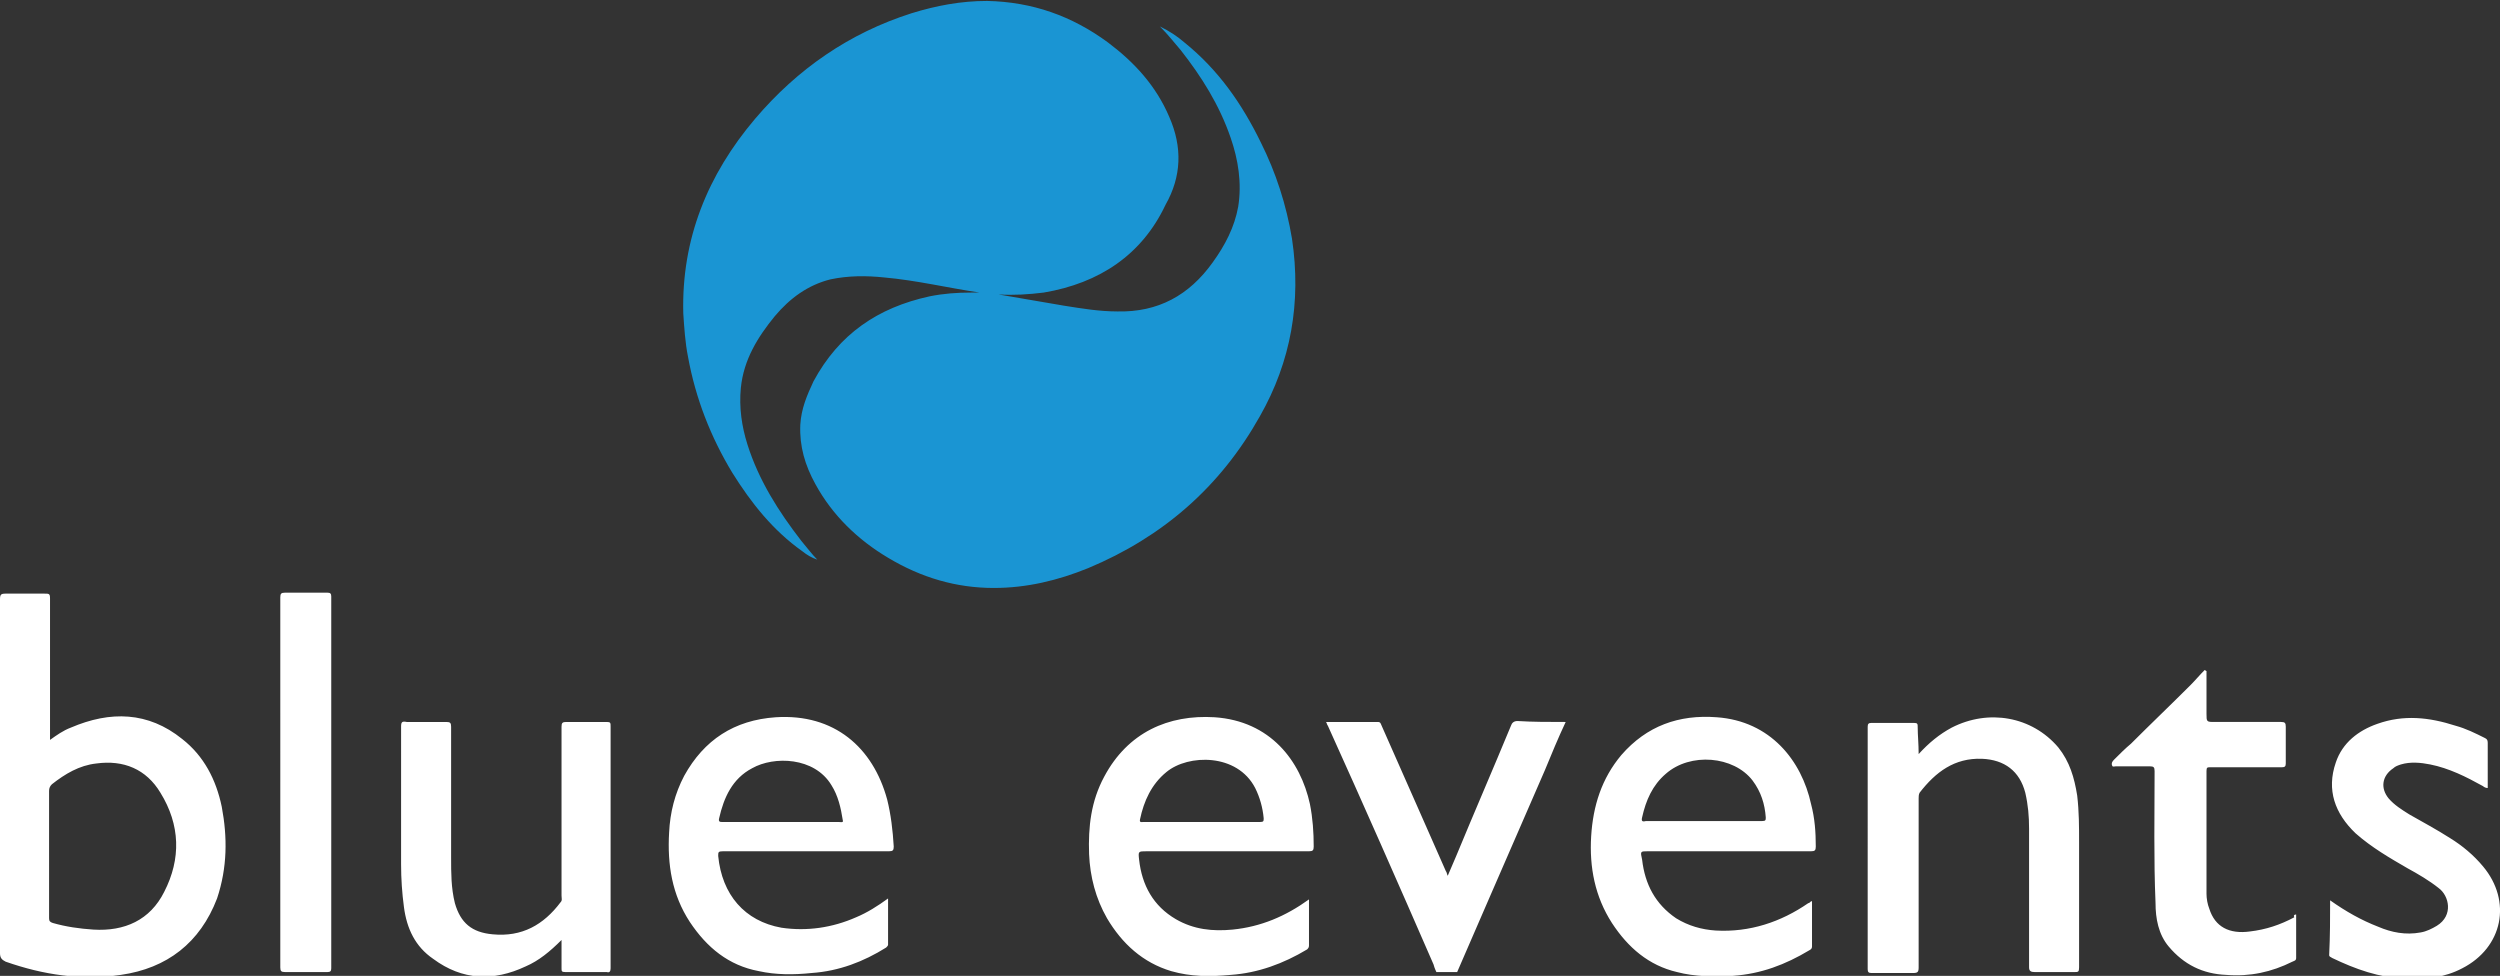
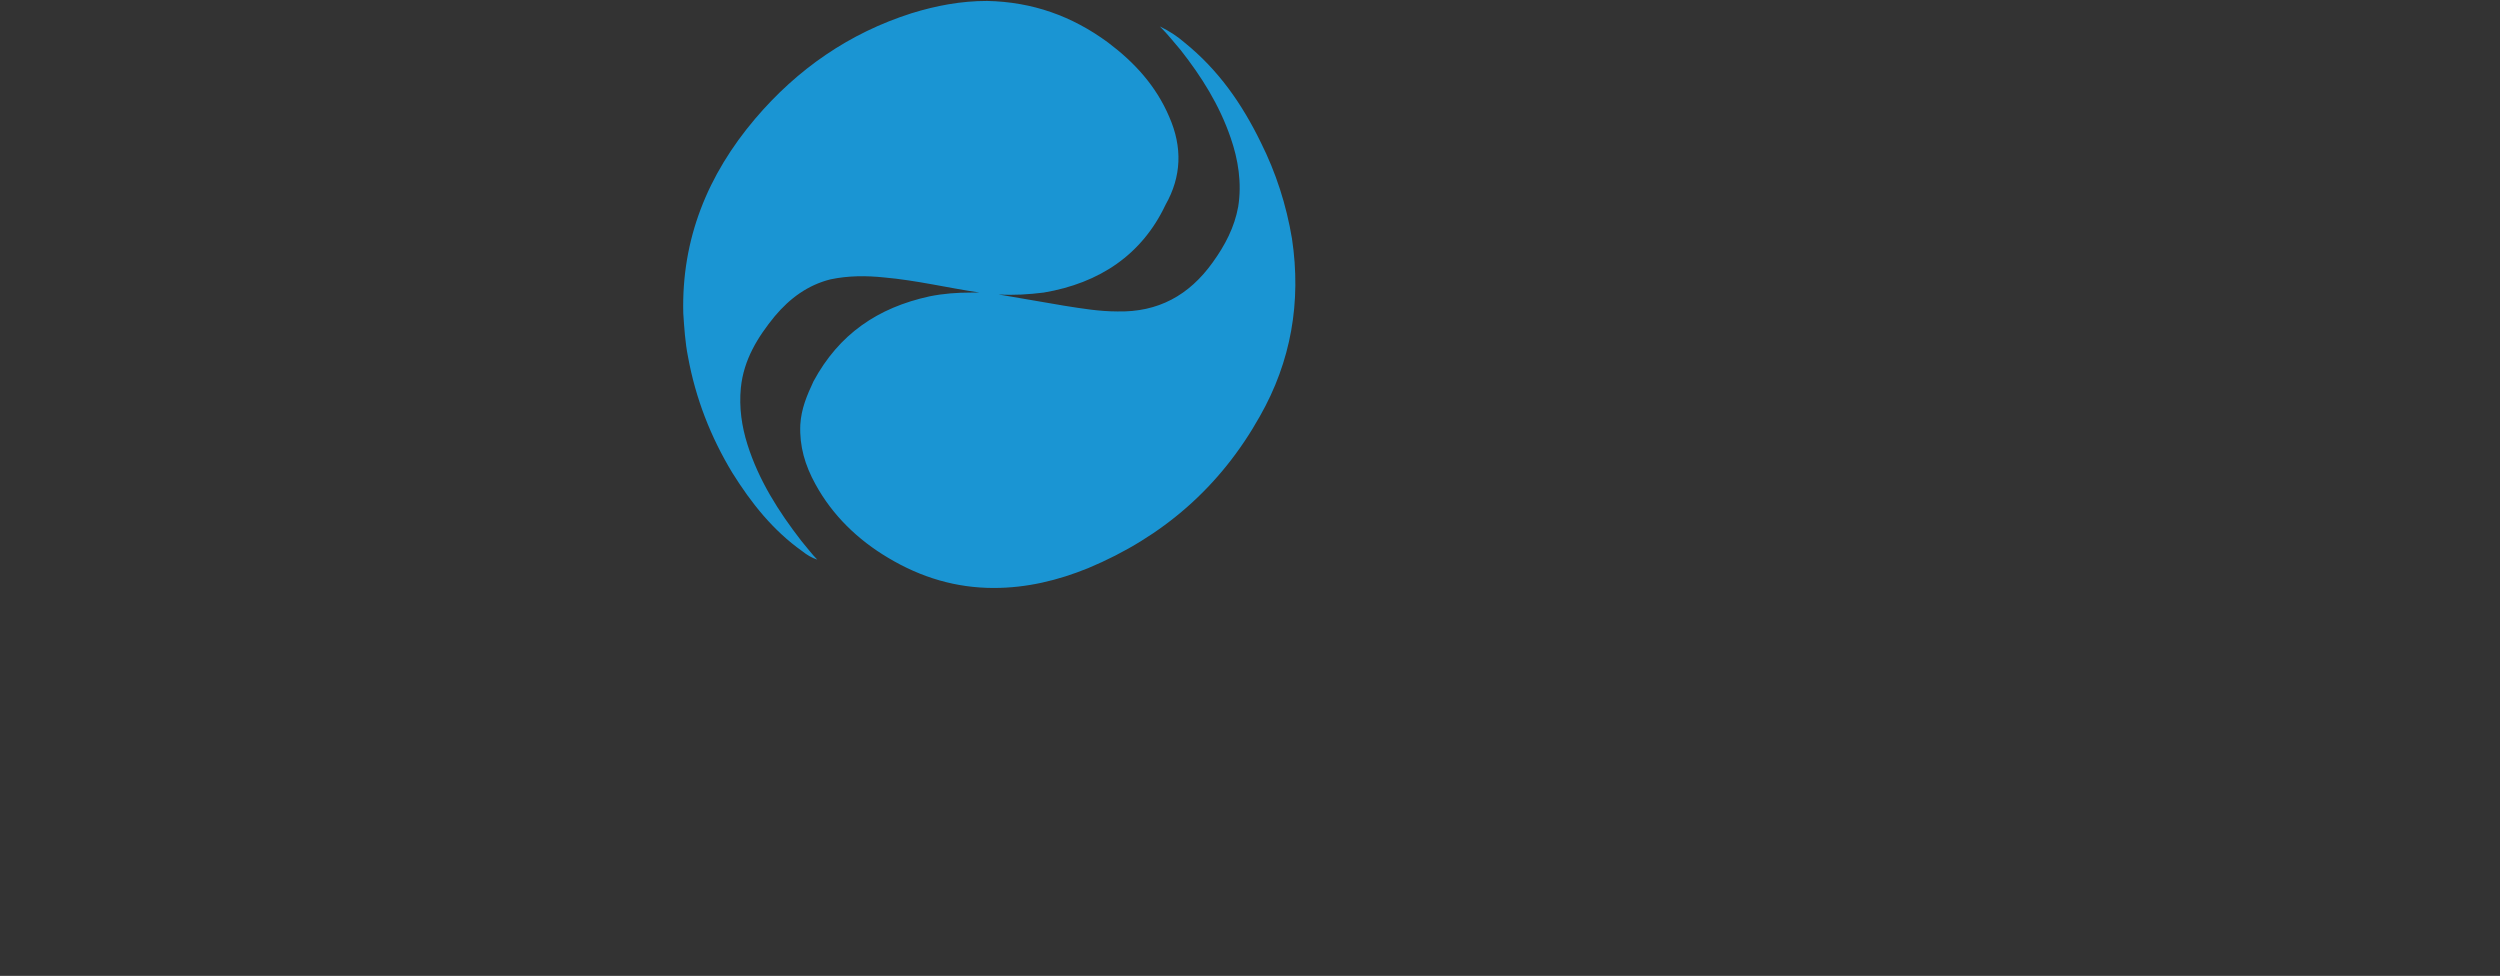
<svg xmlns="http://www.w3.org/2000/svg" viewBox="0 0 264.9 103.4">
  <rect x="0" y="0" width="264.9" height="103.4" fill="#333333" stroke="none" />
-   <path fill="#1A95D3" d="M105.8 31.2c2.3.4 4.7.8 7 1.2 1.9.3 3.7.6 5.6.6 4.3.1 7.6-1.7 10.1-5.2 1.3-1.8 2.3-3.7 2.7-5.9.4-2.5 0-5-.8-7.3-1.2-3.5-3.1-6.5-5.3-9.3-.7-.8-1.3-1.6-2.2-2.5 1 .5 1.8 1 2.6 1.7 3.6 2.9 6.1 6.5 8.1 10.6 1.6 3.2 2.7 6.6 3.3 10.2 1 6.7-.1 13-3.4 18.8-4.2 7.5-10.3 12.8-18.2 16.1-3.2 1.3-6.5 2.1-10 2.1-4 0-7.7-1.1-11.2-3.2-3.2-1.9-5.9-4.5-7.7-7.8-1.1-2-1.7-4-1.6-6.3.1-1.7.7-3.1 1.4-4.6 2.7-5 6.8-7.8 12.3-9 1.5-.3 2.9-.4 4.4-.4h.9c-3.4-.5-6.7-1.3-10.1-1.6-1.9-.2-3.8-.2-5.7.2-2.4.6-4.3 2-5.9 3.9-1.8 2.2-3.3 4.6-3.6 7.6-.2 2.1.1 4.1.7 6 1.2 3.8 3.3 7.1 5.7 10.2.6.7 1.1 1.4 1.7 2-.6-.2-1.1-.5-1.6-.9-3.1-2.2-5.4-5.1-7.4-8.3-2.3-3.8-3.9-7.9-4.7-12.3-.3-1.5-.4-3.1-.5-4.6-.2-7.9 2.6-14.7 7.6-20.6 4.5-5.3 10-9.1 16.6-11.2 2.6-.8 5.2-1.3 8-1.3 4.8.1 9 1.6 12.8 4.4 2.8 2.1 5.1 4.6 6.5 7.9 1.4 3.2 1.3 6.3-.4 9.3-2.5 5.3-7 8.3-12.9 9.3-1.6.2-3.2.3-4.8.2z" />
-   <path fill="#FFF" d="M203.3 79.9c1.1-1.2 2.2-2.1 3.5-2.8 3.9-2 8.5-1.2 11.3 2.1 1.2 1.5 1.7 3.2 2 5.1.2 1.7.2 3.3.2 5v13.2c0 .5-.1.5-.5.5h-4.2c-.4 0-.6-.1-.6-.5V87.8c0-1.3-.1-2.5-.4-3.8-.6-2.3-2.2-3.5-4.6-3.6-2.9-.1-4.9 1.4-6.6 3.6-.1.2-.1.4-.1.6v17.9c0 .5-.1.6-.6.6h-4.4c-.3 0-.4-.1-.4-.4V77c0-.3.1-.4.4-.4h4.5c.4 0 .4.1.4.5 0 .8.1 1.7.1 2.8zM59.5 99.6c-1.2 1.2-2.4 2.2-3.8 2.8-3.4 1.6-6.7 1.5-9.8-.8-1.9-1.3-2.8-3.2-3.1-5.5-.2-1.5-.3-3-.3-4.5V77c0-.5.1-.6.6-.5h4.2c.4 0 .5.1.5.5v13.9c0 1.6 0 3.2.4 4.8.6 2.1 1.8 3.1 4 3.3 3.1.3 5.4-1 7.2-3.4.2-.2.1-.4.1-.7V77c0-.4.1-.5.5-.5h4.3c.4 0 .4.1.4.5v25.6c0 .3-.1.5-.4.4h-4.4c-.4 0-.4-.1-.4-.4v-3zm187.4-4.2c1.7 1.2 3.3 2.1 5.1 2.8 1.4.6 2.9.9 4.5.6.6-.1 1.2-.4 1.7-.7 1.8-1.1 1.3-3.2.2-4-1-.8-2.2-1.5-3.3-2.1-1.9-1.1-3.8-2.2-5.5-3.7-2.2-2.1-3.1-4.6-2.1-7.5.7-2.1 2.4-3.4 4.4-4.1 2.8-1 5.5-.7 8.3.2 1.1.3 2.1.8 3.1 1.3.2.1.3.2.3.5v4.8c-.2 0-.4-.1-.5-.2-1.8-1-3.6-1.9-5.6-2.3-1-.2-2.1-.3-3.1 0-.3.1-.6.2-.8.4-1.2.8-1.4 2.1-.5 3.2.6.7 1.4 1.2 2.2 1.7 1.4.8 2.9 1.6 4.3 2.5 1.3.8 2.5 1.8 3.5 3 3.1 3.7 2.1 8.6-2.2 10.8-1.9 1-3.9 1.2-6 1.1-2.8-.1-5.3-1-7.8-2.2-.1-.1-.3-.1-.3-.3.1-2.1.1-3.9.1-5.8zm-81-18.9c-.8 1.7-1.5 3.4-2.2 5.1-3.1 7.1-9.3 21.4-9.3 21.4h-2.2s-.2-.4-.3-.8c-3.7-8.5-7.4-16.9-11.2-25.3-.1-.1-.1-.3-.2-.4h5.5c.3 0 .3.2.4.4 1.3 2.9 2.5 5.7 3.8 8.6 1 2.3 2 4.5 3 6.8.1.1.1.3.2.5l.9-2.1c1.9-4.6 3.9-9.2 5.8-13.8.1-.3.3-.5.7-.5 1.6.1 3.3.1 5.1.1zm77.4 20.4v4.6c0 .3-.2.3-.4.4-2.2 1.1-4.5 1.6-7 1.4-2.5-.1-4.5-1.1-6.1-3-1.1-1.3-1.4-3-1.4-4.6-.2-4.7-.1-9.4-.1-14 0-.4-.1-.5-.5-.5h-3.6c-.1 0-.4.1-.4-.1-.1-.2 0-.4.2-.6.6-.6 1.2-1.2 1.8-1.7 2.1-2.1 4.2-4.1 6.3-6.2.5-.5 1-1.1 1.5-1.6.1 0 .1.1.2.1v4.5c0 .9 0 .9.9.9h7c.4 0 .5.1.5.5v3.9c0 .3-.1.4-.4.4h-7.6c-.3 0-.4 0-.4.4v13c0 .5.1 1.1.3 1.6.6 1.9 2.1 2.7 4.3 2.4 1.7-.2 3.2-.7 4.7-1.5-.1-.2 0-.3.2-.3zm-213.6-14V63.3c0-.4.1-.5.5-.5h4.5c.3 0 .4.1.4.4v39.4c0 .3-.1.4-.4.4h-4.5c-.4 0-.5-.1-.5-.5V82.9zm-6.2 2.6c-.6-2.9-1.9-5.4-4.2-7.2-3.6-2.9-7.6-3-11.8-1.2-.8.3-1.5.8-2.2 1.3v-15c0-.5-.1-.5-.6-.5H.6c-.5 0-.6.1-.6.6V101c0 .5.2.7.6.9 4 1.4 8 2 12.2 1.4 4.9-.7 8.4-3.4 10.2-8.1 1.1-3.3 1.1-6.5.5-9.7zm-6.1 9c-1.5 3-4.2 4.2-7.5 4-1.5-.1-2.9-.3-4.3-.7-.3-.1-.4-.2-.4-.5V83.8c0-.3.1-.5.3-.7 1.4-1.1 2.9-2 4.7-2.2 2.9-.4 5.3.6 6.8 3.1 2.1 3.4 2.2 7 .4 10.5zm157.2-4.3h17.3c.4 0 .5-.1.5-.5 0-1.5-.1-3-.5-4.5-1-4.6-4.3-8.8-10-9.2-4-.3-7.4.9-10.1 4-2.1 2.5-3 5.4-3.2 8.6-.2 3.3.4 6.4 2.2 9.2 1.7 2.6 3.9 4.5 6.9 5.2 1.9.5 3.9.5 5.9.4 3-.2 5.6-1.2 8.1-2.7.2-.1.3-.2.3-.4v-4.8h-.1c-.1.1-.2.2-.3.2-2.9 2-6.2 3.1-9.8 2.9-1.5-.1-2.9-.5-4.2-1.3-2.2-1.5-3.3-3.6-3.6-6.2-.2-.9-.2-.9.6-.9zm-.6-3.6c.4-1.8 1.1-3.4 2.5-4.6 2.6-2.3 7.2-1.9 9.2.7.9 1.2 1.3 2.5 1.4 3.9 0 .3 0 .4-.4.4h-12.3c-.4.1-.5 0-.4-.4zm-52.5 3.6h17.2c.4 0 .5-.1.5-.5 0-1.5-.1-3-.4-4.5-1-4.6-4.2-8.8-10.1-9.2-4.9-.3-9.2 1.6-11.7 6.3-1.4 2.6-1.7 5.3-1.6 8.2.1 2.4.7 4.7 1.9 6.8 1.6 2.7 3.8 4.7 6.8 5.6 2.1.6 4.1.6 6.3.4 2.9-.2 5.6-1.2 8.1-2.7.1-.1.2-.2.2-.4v-4.9c-2.5 1.8-5.1 2.9-8.1 3.2-2.1.2-4.1 0-6-1.1-2.4-1.4-3.6-3.6-3.9-6.3-.1-.9-.1-.9.8-.9zm-.7-3.4c.4-1.9 1.2-3.7 2.8-5 2.3-1.9 7.5-2 9.4 1.7.5 1 .8 2.1.9 3.2 0 .3 0 .4-.4.4h-12.4c-.1 0-.4.1-.3-.3zM94 84.7c-1.5-5.5-5.6-9.1-11.8-8.7-4.4.3-7.6 2.4-9.7 6.2-1 1.9-1.5 3.9-1.6 6-.2 3.4.3 6.6 2.2 9.5 1.8 2.7 4.1 4.6 7.3 5.2 1.8.4 3.7.4 5.6.2 2.9-.2 5.5-1.2 7.9-2.7.1-.1.2-.2.2-.3v-4.9c-1.1.8-2.2 1.5-3.4 2-2.5 1.1-5.2 1.5-7.9 1.1-3.9-.7-6.3-3.5-6.7-7.6 0-.4 0-.5.5-.5h17.6c.4 0 .5-.1.5-.5-.1-1.7-.3-3.4-.7-5zm-5.1 2.4H76.6c-.3 0-.5 0-.4-.4.5-2.2 1.4-4.2 3.5-5.3 2.3-1.3 6.6-1.2 8.4 1.8.7 1.1 1 2.4 1.2 3.7.1.3-.2.2-.4.2z" />
+   <path fill="#1A95D3" d="M105.8 31.2c2.3.4 4.7.8 7 1.2 1.9.3 3.7.6 5.6.6 4.3.1 7.6-1.7 10.1-5.2 1.3-1.8 2.3-3.7 2.7-5.9.4-2.5 0-5-.8-7.3-1.2-3.5-3.1-6.5-5.3-9.3-.7-.8-1.3-1.6-2.2-2.5 1 .5 1.8 1 2.6 1.7 3.6 2.9 6.1 6.5 8.1 10.6 1.6 3.2 2.7 6.6 3.3 10.2 1 6.7-.1 13-3.4 18.8-4.2 7.5-10.3 12.8-18.2 16.1-3.2 1.3-6.5 2.1-10 2.1-4 0-7.7-1.1-11.2-3.2-3.2-1.9-5.9-4.5-7.7-7.8-1.1-2-1.7-4-1.6-6.3.1-1.7.7-3.1 1.4-4.6 2.7-5 6.8-7.8 12.3-9 1.5-.3 2.9-.4 4.4-.4h.9c-3.4-.5-6.7-1.3-10.1-1.6-1.9-.2-3.8-.2-5.7.2-2.4.6-4.3 2-5.9 3.9-1.8 2.2-3.3 4.6-3.6 7.6-.2 2.1.1 4.1.7 6 1.2 3.8 3.3 7.1 5.7 10.2.6.7 1.1 1.4 1.7 2-.6-.2-1.1-.5-1.6-.9-3.1-2.2-5.4-5.1-7.4-8.3-2.3-3.8-3.9-7.9-4.7-12.3-.3-1.5-.4-3.1-.5-4.6-.2-7.9 2.6-14.7 7.6-20.6 4.5-5.3 10-9.1 16.6-11.2 2.6-.8 5.2-1.3 8-1.3 4.8.1 9 1.6 12.8 4.4 2.8 2.1 5.1 4.6 6.5 7.9 1.4 3.2 1.3 6.3-.4 9.3-2.5 5.3-7 8.3-12.9 9.3-1.6.2-3.2.3-4.8.2" />
</svg>